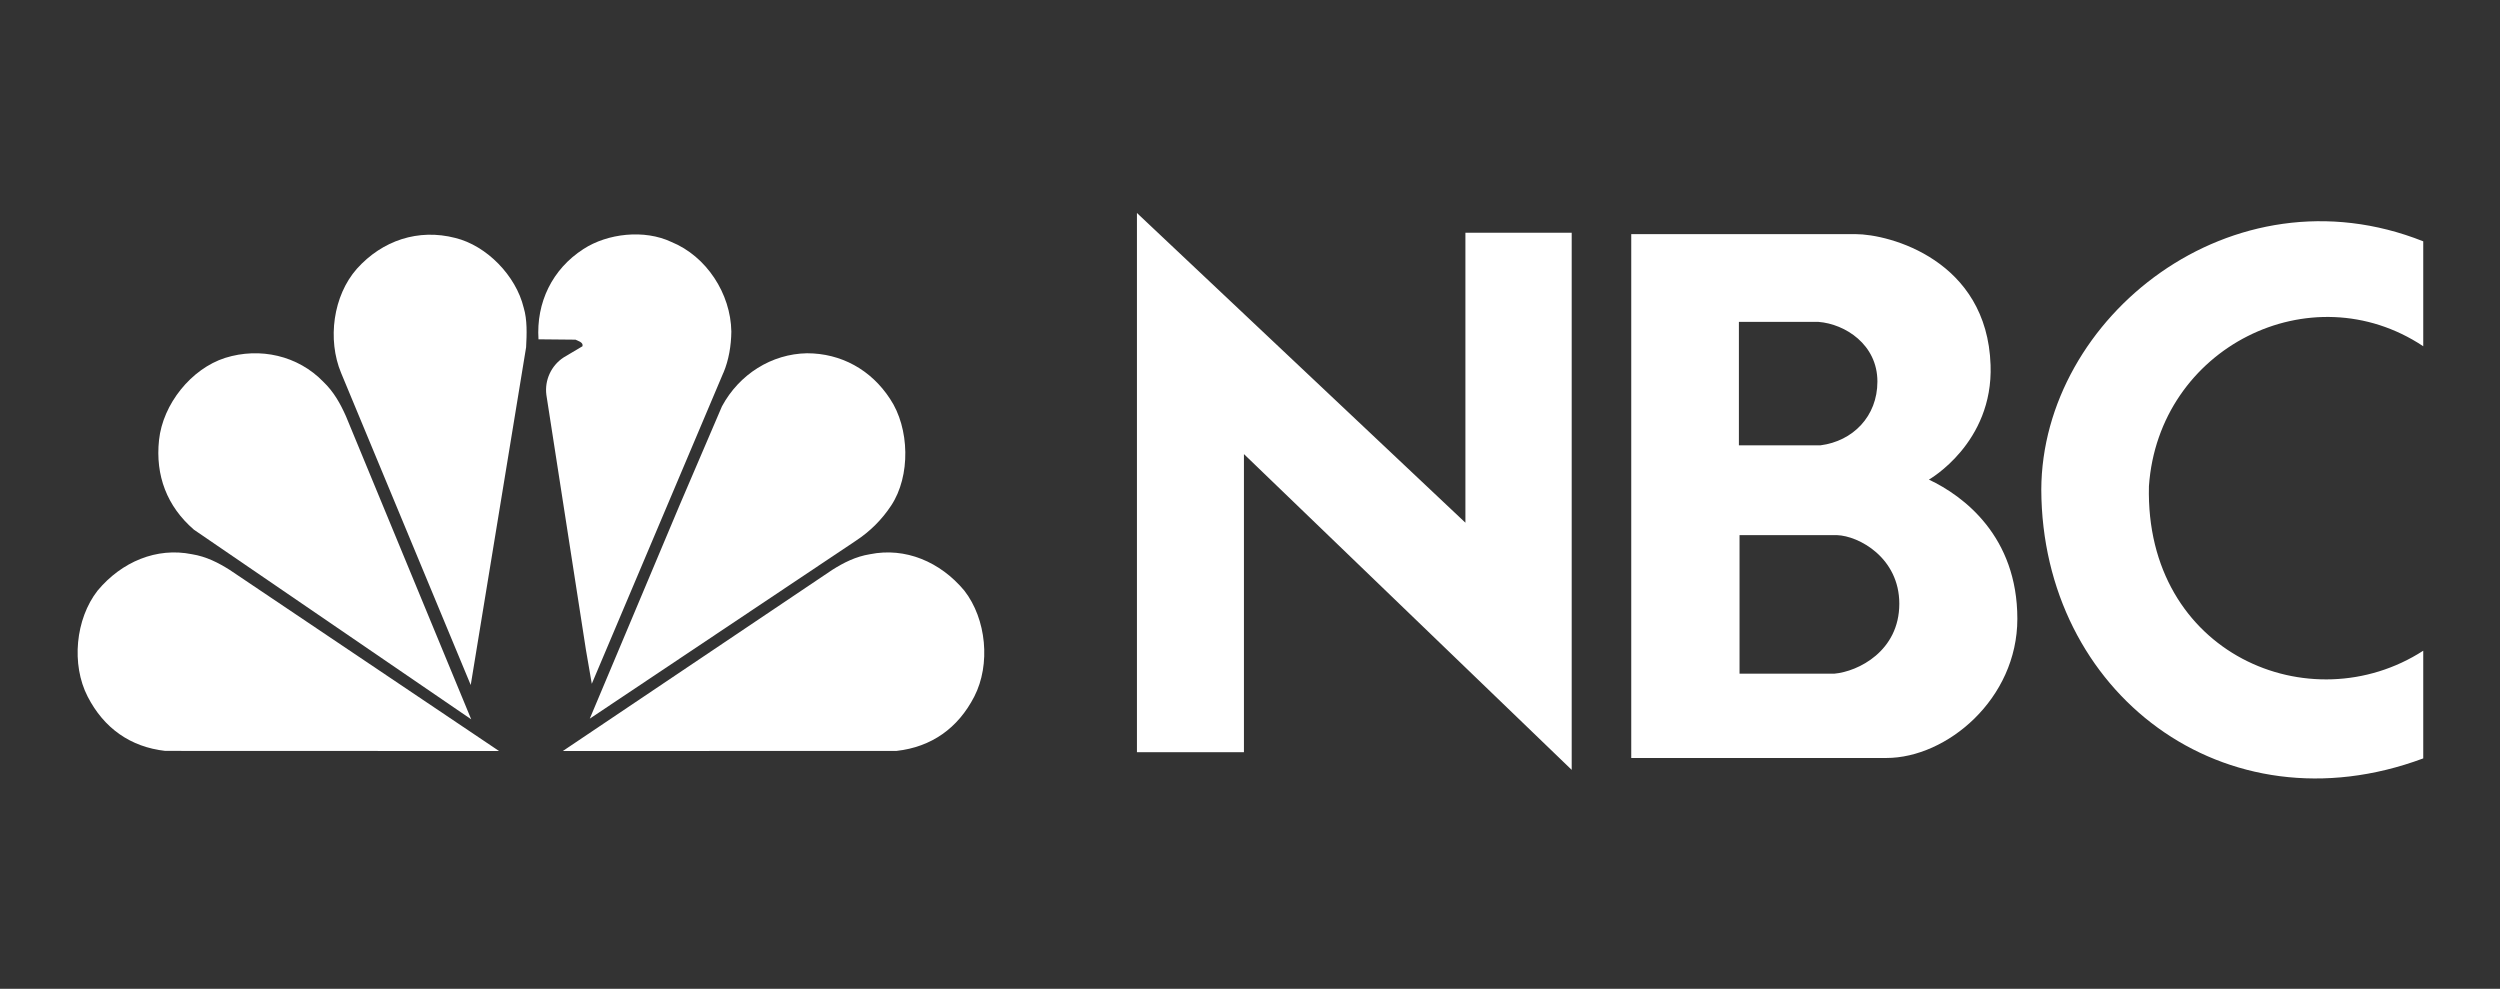
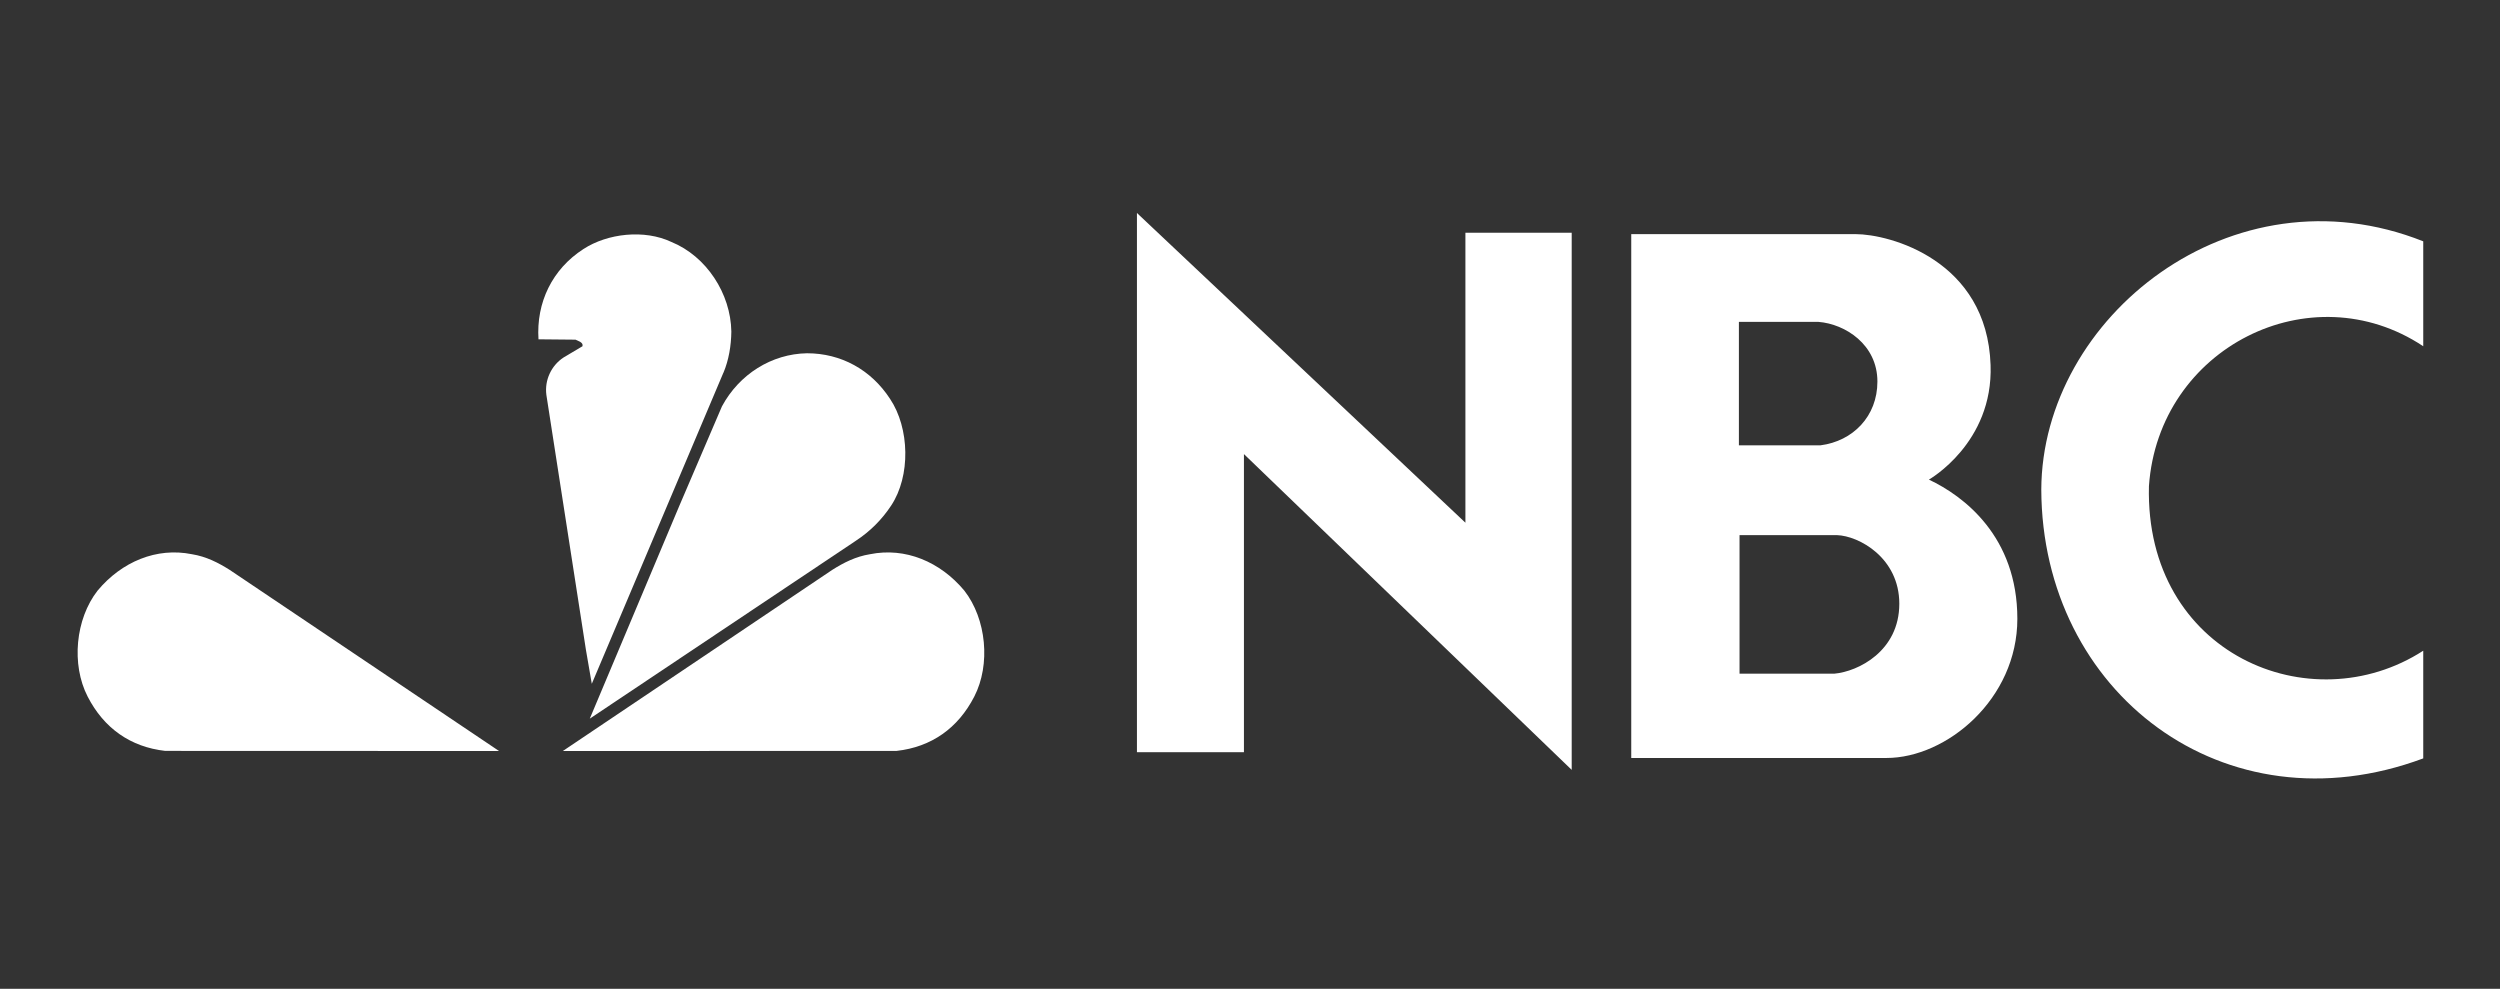
<svg xmlns="http://www.w3.org/2000/svg" width="134" height="53" viewBox="0 0 134 53" fill="none">
  <rect x="0" y="0" width="134" height="53" fill="#333333" stroke="none" />
  <path fill-rule="evenodd" clip-rule="evenodd" d="M60.94 11.416L78.546 28.017V12.473H84.243V41.265L66.675 24.339V40.318H60.94V11.415V11.416ZM87.435 12.549H99.453C101.29 12.549 106.511 13.946 106.695 19.569C106.842 23.757 103.389 25.707 103.389 25.707C105.263 26.59 108.13 28.757 108.13 33.167C108.13 37.469 104.345 40.628 101.107 40.628H87.435V12.546V12.549ZM93.205 23.869H97.58C99.307 23.647 100.629 22.325 100.629 20.451C100.629 18.466 98.901 17.365 97.469 17.253H93.205V23.869ZM93.24 36.11H98.313C99.601 35.996 101.803 34.897 101.803 32.36C101.803 29.897 99.635 28.72 98.458 28.683H93.239V36.108H93.24V36.11ZM129.886 18.559C123.858 14.552 115.699 18.632 115.183 26.055C114.961 35.063 123.856 38.775 129.886 34.878V40.65C119.226 44.618 109.449 37.121 109.413 26.241C109.449 17.016 119.631 8.857 129.886 12.935V18.559Z" fill="#FFFFFF" />
  <path fill-rule="evenodd" clip-rule="evenodd" d="M45.878 28.982L31.612 38.52L36.417 27.1L38.696 21.782C39.619 20.063 41.358 18.966 43.256 18.935C45.072 18.935 46.683 19.81 47.706 21.378C48.758 22.947 48.818 25.512 47.766 27.099C47.273 27.848 46.631 28.489 45.88 28.98H45.878V28.982Z" fill="#FFFFFF" />
  <path fill-rule="evenodd" clip-rule="evenodd" d="M38.775 19.975L31.72 36.652L31.406 34.833L29.285 21.162C29.236 20.776 29.297 20.383 29.46 20.03C29.623 19.676 29.881 19.375 30.207 19.161L31.221 18.559C31.28 18.349 30.985 18.277 30.847 18.206L28.863 18.187C28.736 16.215 29.599 14.428 31.27 13.35C32.566 12.506 34.541 12.285 35.987 12.969C37.861 13.733 39.169 15.733 39.2 17.774C39.191 18.528 39.062 19.302 38.778 19.976V19.975H38.775Z" fill="#FFFFFF" />
-   <path fill-rule="evenodd" clip-rule="evenodd" d="M25.229 36.712L18.284 19.992C17.538 18.202 17.852 15.849 19.13 14.404C20.495 12.885 22.422 12.242 24.405 12.754C26.084 13.166 27.656 14.774 28.07 16.494C28.265 17.138 28.237 17.912 28.199 18.615L25.232 36.712H25.229Z" fill="#FFFFFF" />
-   <path fill-rule="evenodd" clip-rule="evenodd" d="M10.381 28.379C8.955 27.142 8.319 25.492 8.524 23.584C8.731 21.653 10.254 19.762 12.07 19.182C13.937 18.598 15.97 19.06 17.326 20.459C17.895 21.002 18.248 21.647 18.543 22.31L25.257 38.556L10.381 28.382V28.379Z" fill="#FFFFFF" />
  <path fill-rule="evenodd" clip-rule="evenodd" d="M8.856 40.248C6.999 40.039 5.57 39.036 4.697 37.335C3.813 35.616 4.042 33.179 5.231 31.656C6.525 30.105 8.399 29.324 10.287 29.706C11.056 29.83 11.7 30.161 12.308 30.544L26.749 40.254L8.856 40.248Z" fill="#FFFFFF" />
  <path fill-rule="evenodd" clip-rule="evenodd" d="M48.062 40.248C49.919 40.039 51.349 39.036 52.222 37.335C53.106 35.616 52.874 33.179 51.687 31.656C50.393 30.105 48.52 29.324 46.632 29.706C45.863 29.83 45.218 30.161 44.611 30.544L30.168 40.254L48.06 40.249H48.062V40.248Z" fill="#FFFFFF" />
</svg>